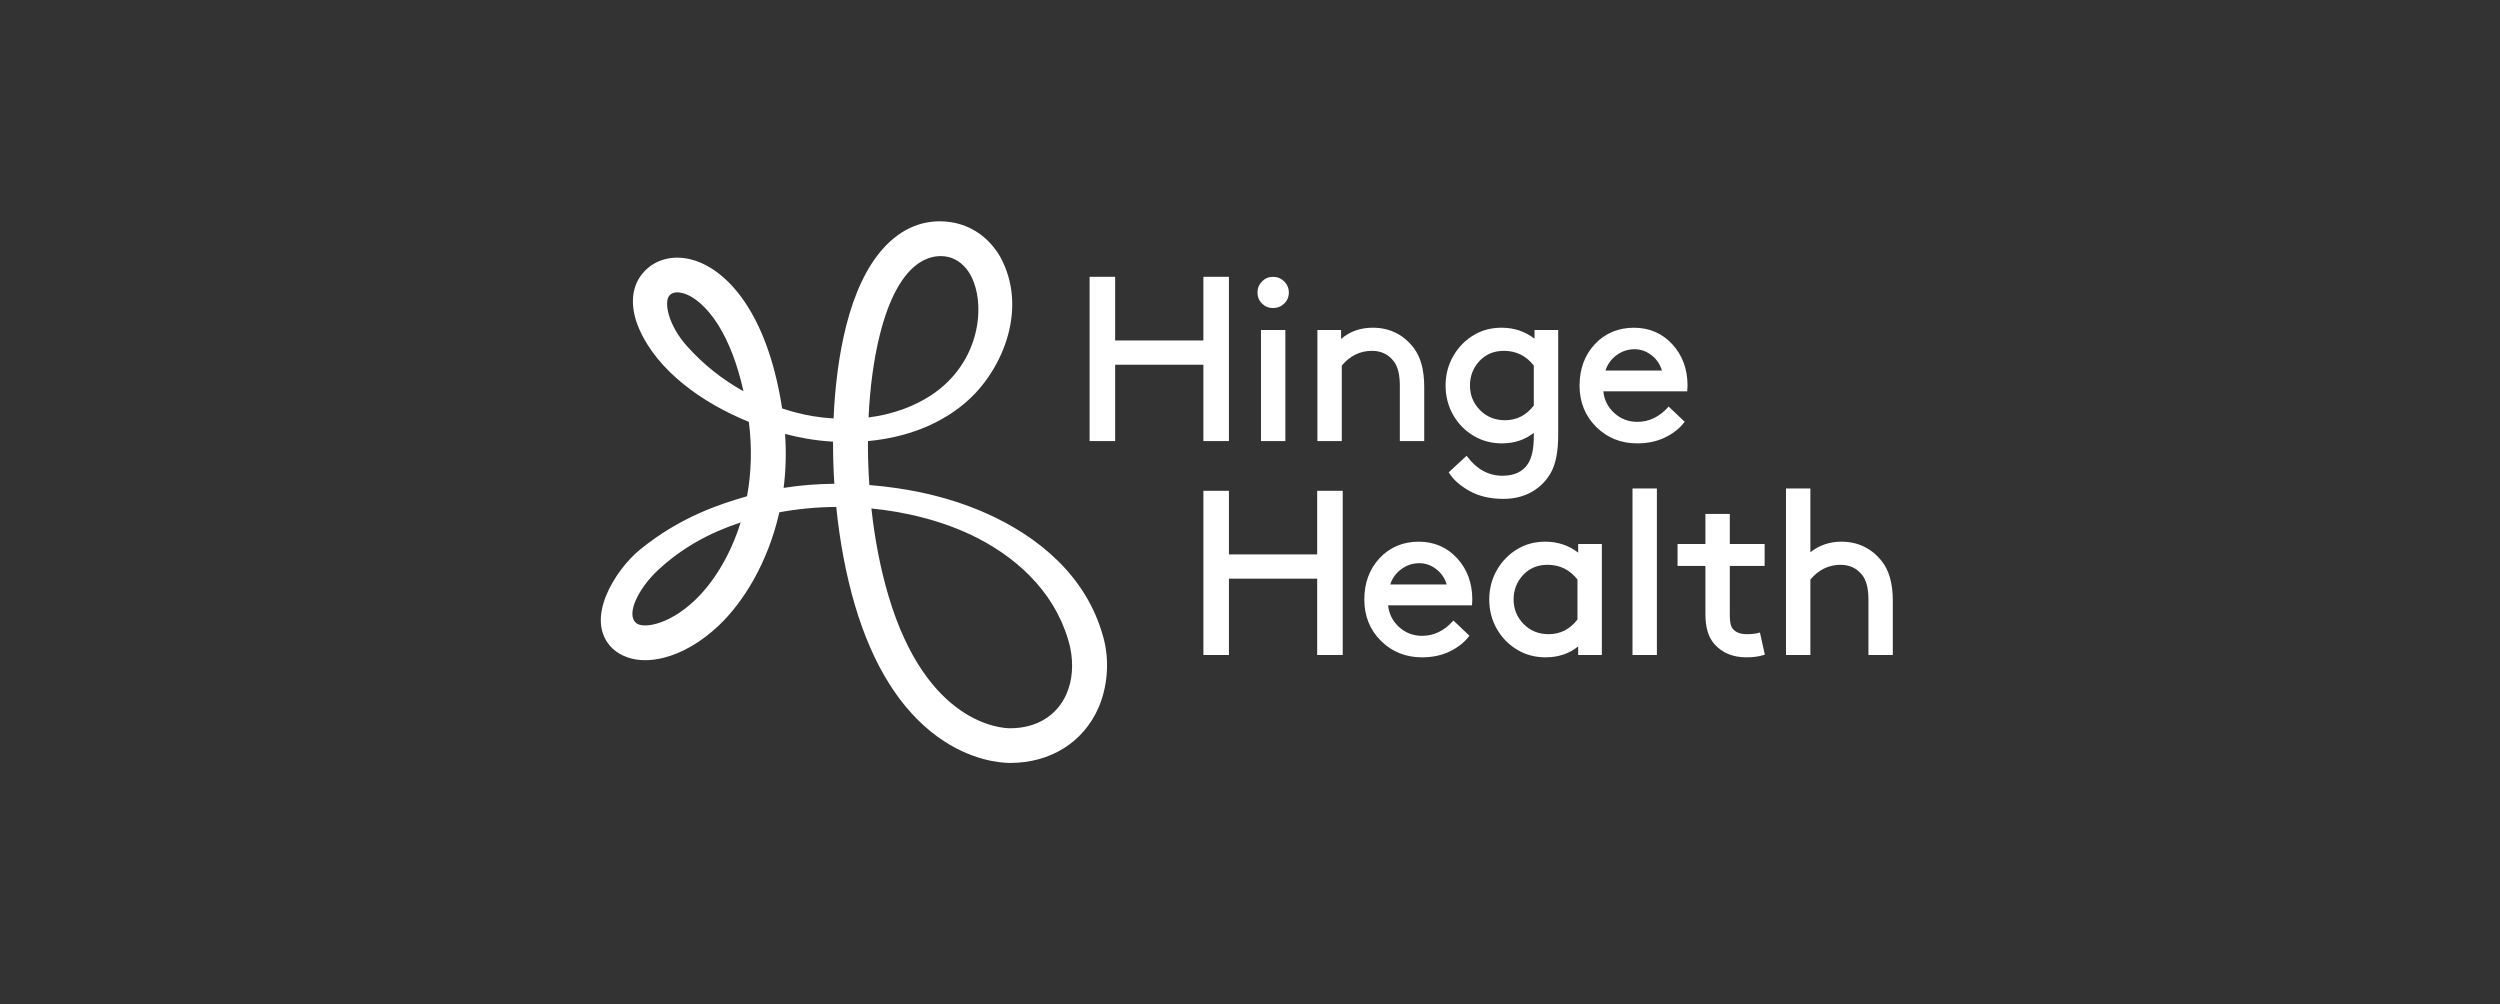
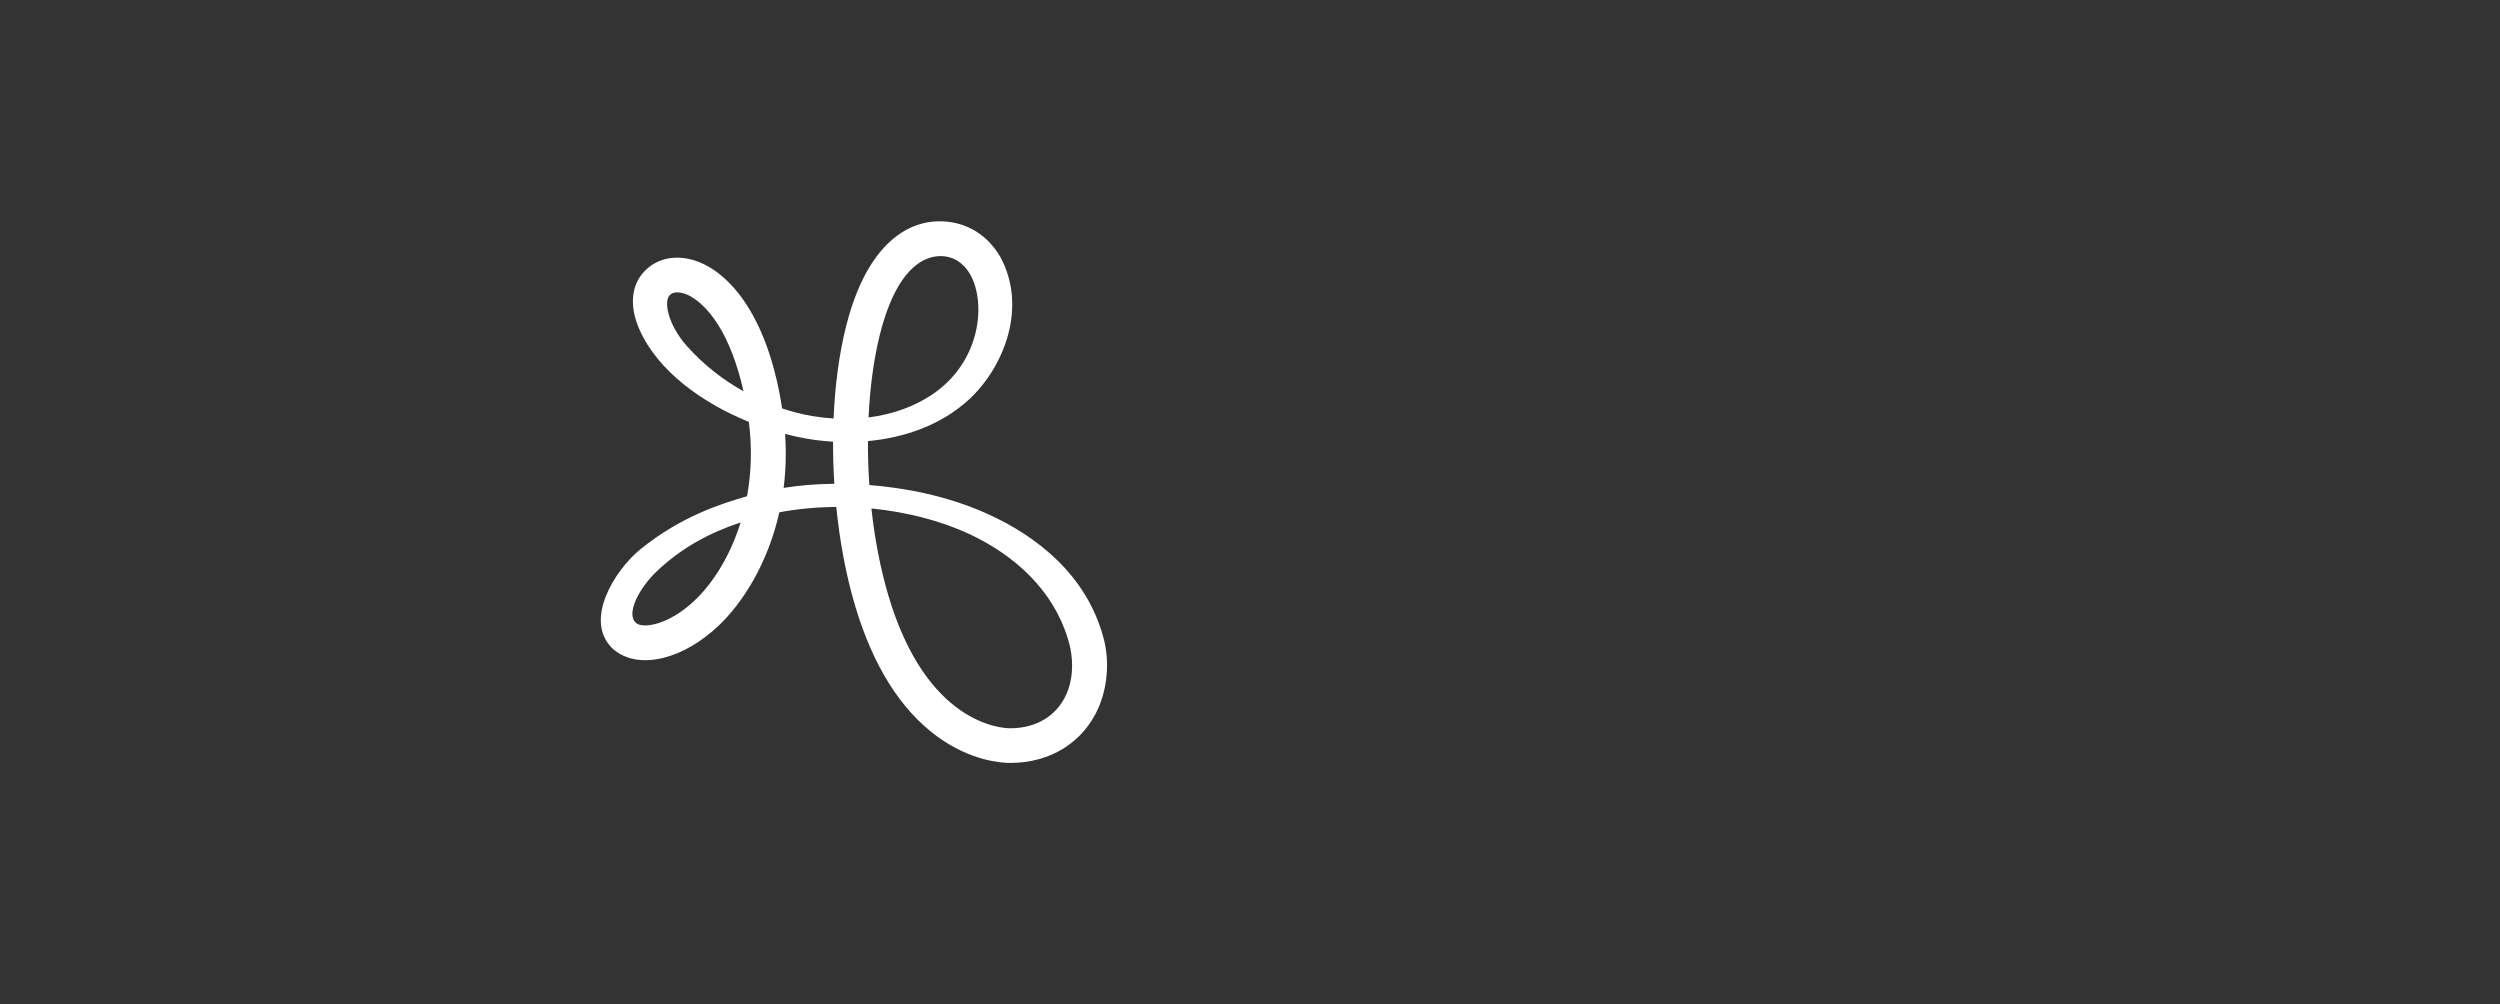
<svg xmlns="http://www.w3.org/2000/svg" width="224" height="90" viewBox="0 0 224 90" fill="none">
  <rect x="0" y="0" width="224" height="90" fill="#333333" stroke="none" />
  <path d="M98.841 57.042C97.359 51.628 93.043 48.053 88.277 45.953C84.779 44.41 81.091 43.714 77.892 43.46C77.843 42.735 77.806 42.004 77.786 41.27C77.77 40.685 77.764 40.102 77.768 39.522C81.027 39.219 84.313 38.102 86.825 35.791C89.889 32.971 92.115 27.58 89.624 23.015C88.612 21.276 87.023 20.169 85.154 19.899C82.87 19.569 80.768 20.408 79.077 22.324C77.649 23.944 76.547 26.277 75.801 29.26C75.181 31.742 74.813 34.556 74.689 37.496C74.071 37.458 73.434 37.388 72.774 37.279C71.922 37.135 71.014 36.908 70.078 36.595C69.502 32.859 68.459 29.774 66.97 27.422C65.585 25.233 63.819 23.757 61.997 23.267C60.209 22.786 58.529 23.279 57.502 24.587C56.511 25.847 56.453 27.639 57.303 29.544C58.962 33.267 62.93 36.107 67.096 37.8C67.388 40.044 67.331 42.302 66.935 44.463C64.587 45.139 60.97 46.287 57.337 49.251C55.131 51.051 52.237 55.577 54.899 58.122C55.652 58.804 56.654 59.154 57.809 59.154C58.337 59.154 58.899 59.08 59.482 58.932C61.159 58.505 62.861 57.507 64.404 56.044C66.575 53.985 68.804 50.451 69.828 45.903C71.453 45.598 73.172 45.435 74.929 45.422C75.24 48.5 75.8 51.515 76.608 54.242C78.207 59.642 80.694 63.602 84.002 66.009C86.987 68.181 89.722 68.357 90.488 68.359H90.519C94.117 68.359 97.071 66.51 98.427 63.407C99.168 61.71 99.491 59.328 98.843 57.041L98.841 57.042ZM84.704 22.976C85.866 23.144 86.553 23.939 86.923 24.575C88.388 27.151 87.903 32.502 83.388 35.441C81.972 36.363 80.097 37.115 77.822 37.404C77.95 34.703 78.292 32.16 78.829 30.011C80.544 23.143 83.509 22.803 84.704 22.976ZM61.542 31.002C59.871 29.116 59.486 27.104 59.959 26.502C60.277 26.097 60.862 26.181 61.182 26.267C62.23 26.549 63.376 27.574 64.329 29.078C65.307 30.625 66.083 32.662 66.617 35.059C64.821 34.055 63.062 32.716 61.543 31.001L61.542 31.002ZM62.252 53.792C59.847 56.072 57.554 56.326 56.999 55.822C56.023 54.995 57.313 52.618 58.912 51.124C61.062 49.113 63.493 47.763 66.36 46.809C66.305 46.987 66.247 47.165 66.186 47.341C65.299 49.936 63.901 52.227 62.252 53.791V53.792ZM70.212 43.715C70.406 42.192 70.463 40.575 70.341 38.881C70.988 39.05 71.628 39.19 72.25 39.298C73.019 39.432 73.821 39.525 74.642 39.573C74.638 40.823 74.676 42.085 74.757 43.346C73.204 43.36 71.678 43.481 70.213 43.715H70.212ZM95.563 62.167C94.707 64.128 92.868 65.252 90.516 65.252H90.496C89.74 65.249 83.014 64.897 79.6 53.364C78.892 50.973 78.378 48.327 78.078 45.559C81.111 45.856 84.595 46.667 87.622 48.229C91.603 50.283 94.859 53.568 95.898 58.054C96.196 59.528 96.086 60.968 95.563 62.167Z" fill="white" />
-   <path d="M110.112 24.803V39.518H107.823V32.679H99.917V39.518H97.628V24.803H99.917V30.503H107.823V24.803H110.112ZM112.983 29.57H115.168V39.518H112.983V29.57ZM114.065 27.601C114.452 27.601 114.788 27.465 115.064 27.199C115.341 26.931 115.48 26.599 115.48 26.212C115.48 25.826 115.341 25.492 115.065 25.216C114.789 24.942 114.453 24.803 114.065 24.803C113.677 24.803 113.344 24.943 113.075 25.217C112.807 25.492 112.671 25.827 112.671 26.212C112.671 26.598 112.807 26.929 113.076 27.198C113.344 27.465 113.677 27.601 114.065 27.601ZM122.929 31.435C121.868 31.435 120.958 31.88 120.224 32.758V39.518H118.039V29.57H120.161V30.371C120.937 29.701 121.888 29.363 122.991 29.363C124.488 29.363 125.712 29.954 126.631 31.122C127.28 31.939 127.61 33.125 127.61 34.648V39.518H125.425V34.544C125.425 33.55 125.237 32.812 124.865 32.349C124.388 31.743 123.737 31.435 122.929 31.435ZM132.07 39.069C132.804 39.505 133.649 39.726 134.579 39.726C135.671 39.726 136.628 39.41 137.429 38.785V39.104C137.429 40.197 137.252 41.022 136.905 41.556C136.442 42.267 135.673 42.627 134.62 42.627C133.385 42.627 132.327 42.055 131.479 40.928L131.409 40.835L129.805 42.319L129.851 42.392C130.233 42.998 130.851 43.54 131.688 44.002C132.524 44.465 133.539 44.7 134.704 44.7C135.674 44.7 136.543 44.482 137.283 44.053C138.025 43.624 138.609 43.014 139.02 42.239C139.414 41.467 139.614 40.377 139.614 39V29.57H137.491V30.346C136.651 29.693 135.659 29.363 134.537 29.363C133.635 29.363 132.812 29.576 132.092 29.999C131.317 30.449 130.688 31.082 130.224 31.881C129.759 32.681 129.524 33.576 129.524 34.544C129.524 35.512 129.756 36.404 130.214 37.197C130.671 37.99 131.297 38.62 132.07 39.069ZM132.564 32.345C133.13 31.741 133.864 31.435 134.745 31.435C135.845 31.435 136.748 31.88 137.429 32.755V36.334C136.762 37.209 135.894 37.653 134.849 37.653C133.953 37.653 133.197 37.346 132.604 36.741C132.009 36.136 131.708 35.397 131.708 34.544C131.708 33.691 131.996 32.951 132.564 32.345ZM149.189 39.197C148.47 39.547 147.628 39.726 146.688 39.726V39.727C145.236 39.727 144.001 39.228 143.015 38.246C142.028 37.263 141.528 36.029 141.528 34.545C141.528 33.061 141.989 31.813 142.898 30.837C143.808 29.859 145.013 29.364 146.397 29.364C147.78 29.364 148.939 29.863 149.844 30.849C150.746 31.831 151.203 33.075 151.203 34.545C151.203 34.699 151.196 34.842 151.181 34.971L151.171 35.063H143.659C143.734 35.813 144.051 36.457 144.605 36.977C145.185 37.522 145.893 37.799 146.708 37.799C147.741 37.799 148.659 37.365 149.439 36.507L149.511 36.428L150.946 37.788L150.889 37.861C150.48 38.397 149.908 38.847 149.189 39.197ZM146.459 31.29C145.847 31.29 145.288 31.482 144.796 31.859H144.796C144.34 32.209 144.023 32.659 143.852 33.197H148.906C148.759 32.669 148.464 32.223 148.027 31.867C147.556 31.485 147.028 31.29 146.459 31.29ZM120.308 58.69V43.974H118.019V49.674H110.113V43.974H107.824V58.69H110.113V51.85H118.019V58.69H120.308ZM131.918 53.715C131.918 53.869 131.91 54.012 131.896 54.141V54.142L131.885 54.235H124.374C124.448 54.985 124.766 55.629 125.32 56.149C125.901 56.694 126.608 56.971 127.423 56.971C128.455 56.971 129.374 56.536 130.154 55.678L130.226 55.599L131.661 56.959L131.605 57.033C131.195 57.569 130.621 58.018 129.904 58.368C129.185 58.719 128.343 58.897 127.403 58.897C125.951 58.897 124.716 58.398 123.73 57.416C122.743 56.434 122.243 55.2 122.243 53.715C122.243 52.23 122.704 50.984 123.613 50.008C124.523 49.029 125.728 48.534 127.111 48.534C128.495 48.534 129.654 49.034 130.559 50.019C131.461 51.002 131.918 52.245 131.918 53.715ZM125.511 51.031C125.054 51.381 124.738 51.83 124.566 52.368L124.567 52.369H129.621C129.474 51.842 129.179 51.395 128.742 51.04C128.27 50.656 127.743 50.462 127.174 50.462C126.562 50.462 126.002 50.653 125.511 51.031ZM141.404 49.517C140.564 48.865 139.571 48.534 138.45 48.534C137.547 48.534 136.725 48.749 136.005 49.17C135.23 49.62 134.601 50.253 134.136 51.052C133.671 51.852 133.436 52.749 133.436 53.715C133.436 54.682 133.668 55.576 134.126 56.368C134.584 57.161 135.209 57.791 135.983 58.24C136.717 58.676 137.561 58.897 138.491 58.897C139.622 58.897 140.601 58.569 141.404 57.92V58.69H143.526V48.741H141.404V49.517ZM141.342 55.504C140.675 56.38 139.807 56.823 138.762 56.823C137.865 56.823 137.11 56.517 136.516 55.911C135.921 55.306 135.619 54.566 135.619 53.715C135.619 52.863 135.907 52.122 136.475 51.516C137.041 50.911 137.776 50.606 138.657 50.606C139.757 50.606 140.659 51.05 141.341 51.926V55.504H141.342ZM146.272 43.767H148.457V58.69H146.272V43.767ZM150.309 50.71H152.806V55.063C152.806 56.231 153.081 57.126 153.622 57.723C154.319 58.502 155.276 58.897 156.467 58.897C157.086 58.897 157.614 58.825 158.04 58.685L158.129 58.654L157.69 56.673L157.584 56.703C157.303 56.783 156.948 56.823 156.53 56.823C155.942 56.823 155.514 56.662 155.256 56.34C155.08 56.141 154.99 55.745 154.99 55.165V50.709H158.111V48.74H154.99V46.046H152.806V48.74H150.309V50.709V50.71ZM164.915 50.607C163.855 50.607 162.944 51.051 162.21 51.929V58.69H160.025V43.767H162.21V49.477C163.018 48.851 163.948 48.534 164.977 48.534C166.474 48.534 167.698 49.126 168.617 50.294C169.266 51.11 169.596 52.297 169.596 53.819V58.69H167.412V53.715C167.412 52.722 167.223 51.984 166.852 51.521C166.374 50.914 165.723 50.607 164.915 50.607Z" fill="white" />
</svg>